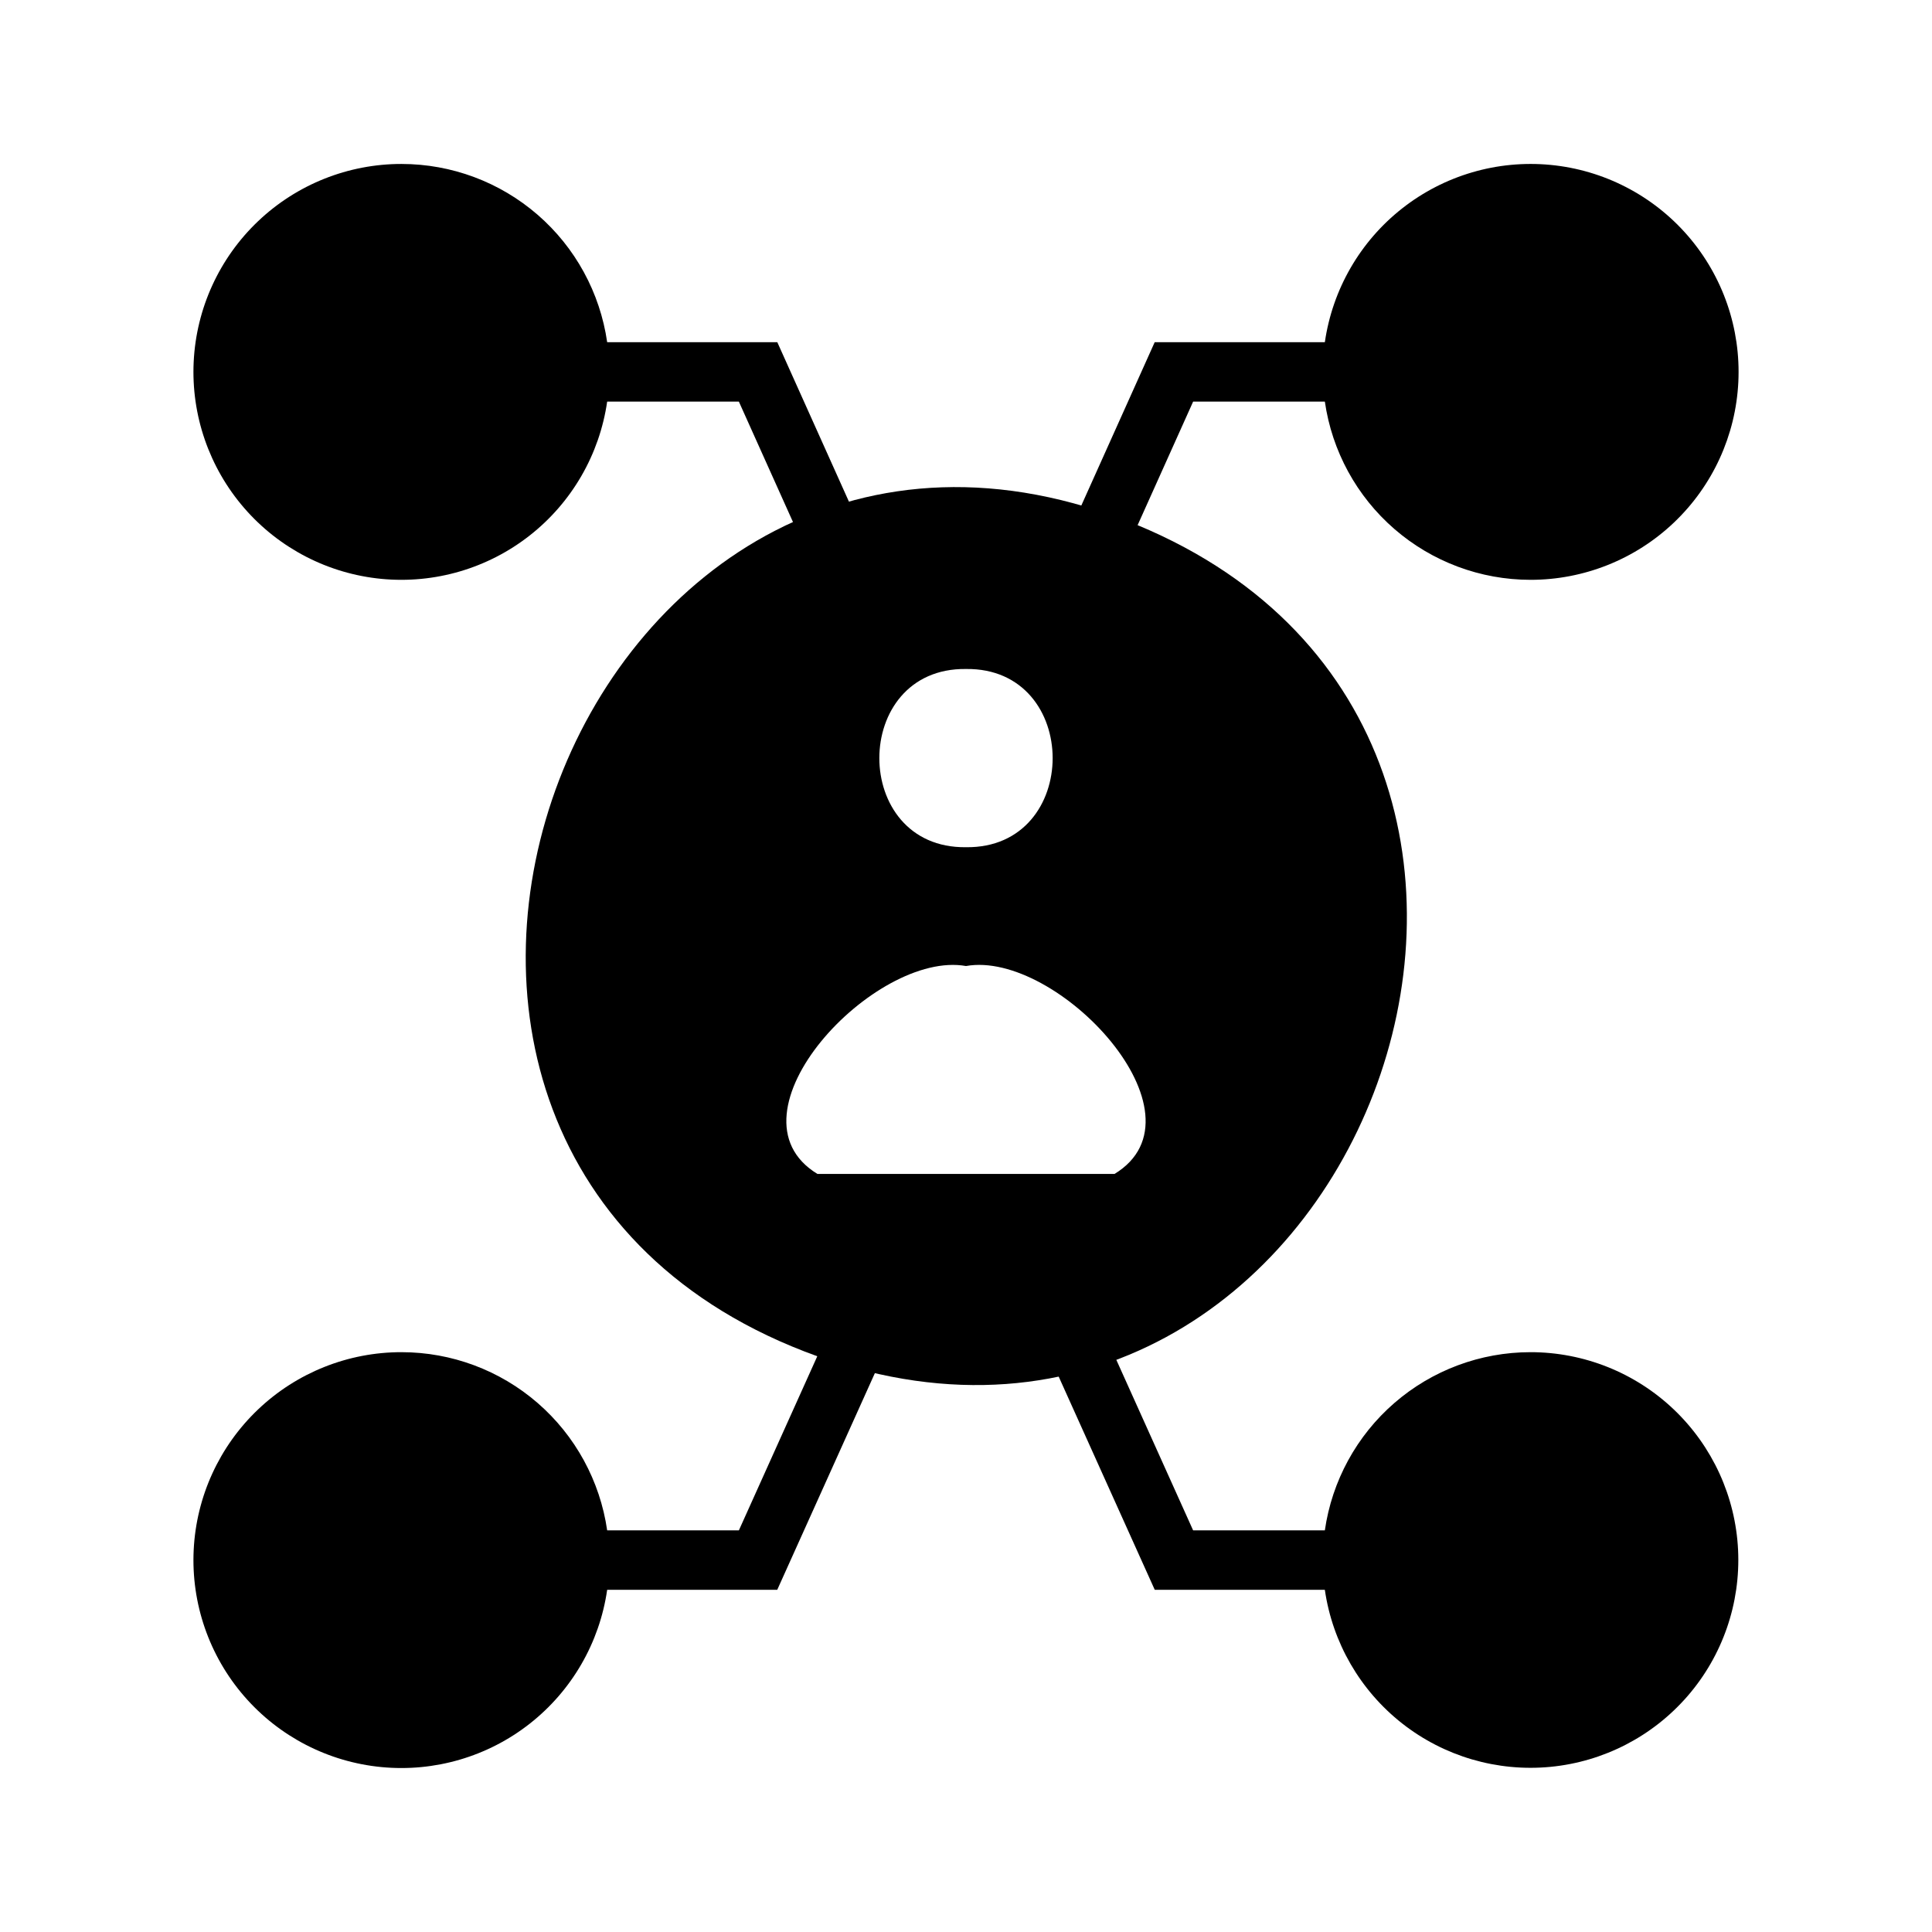
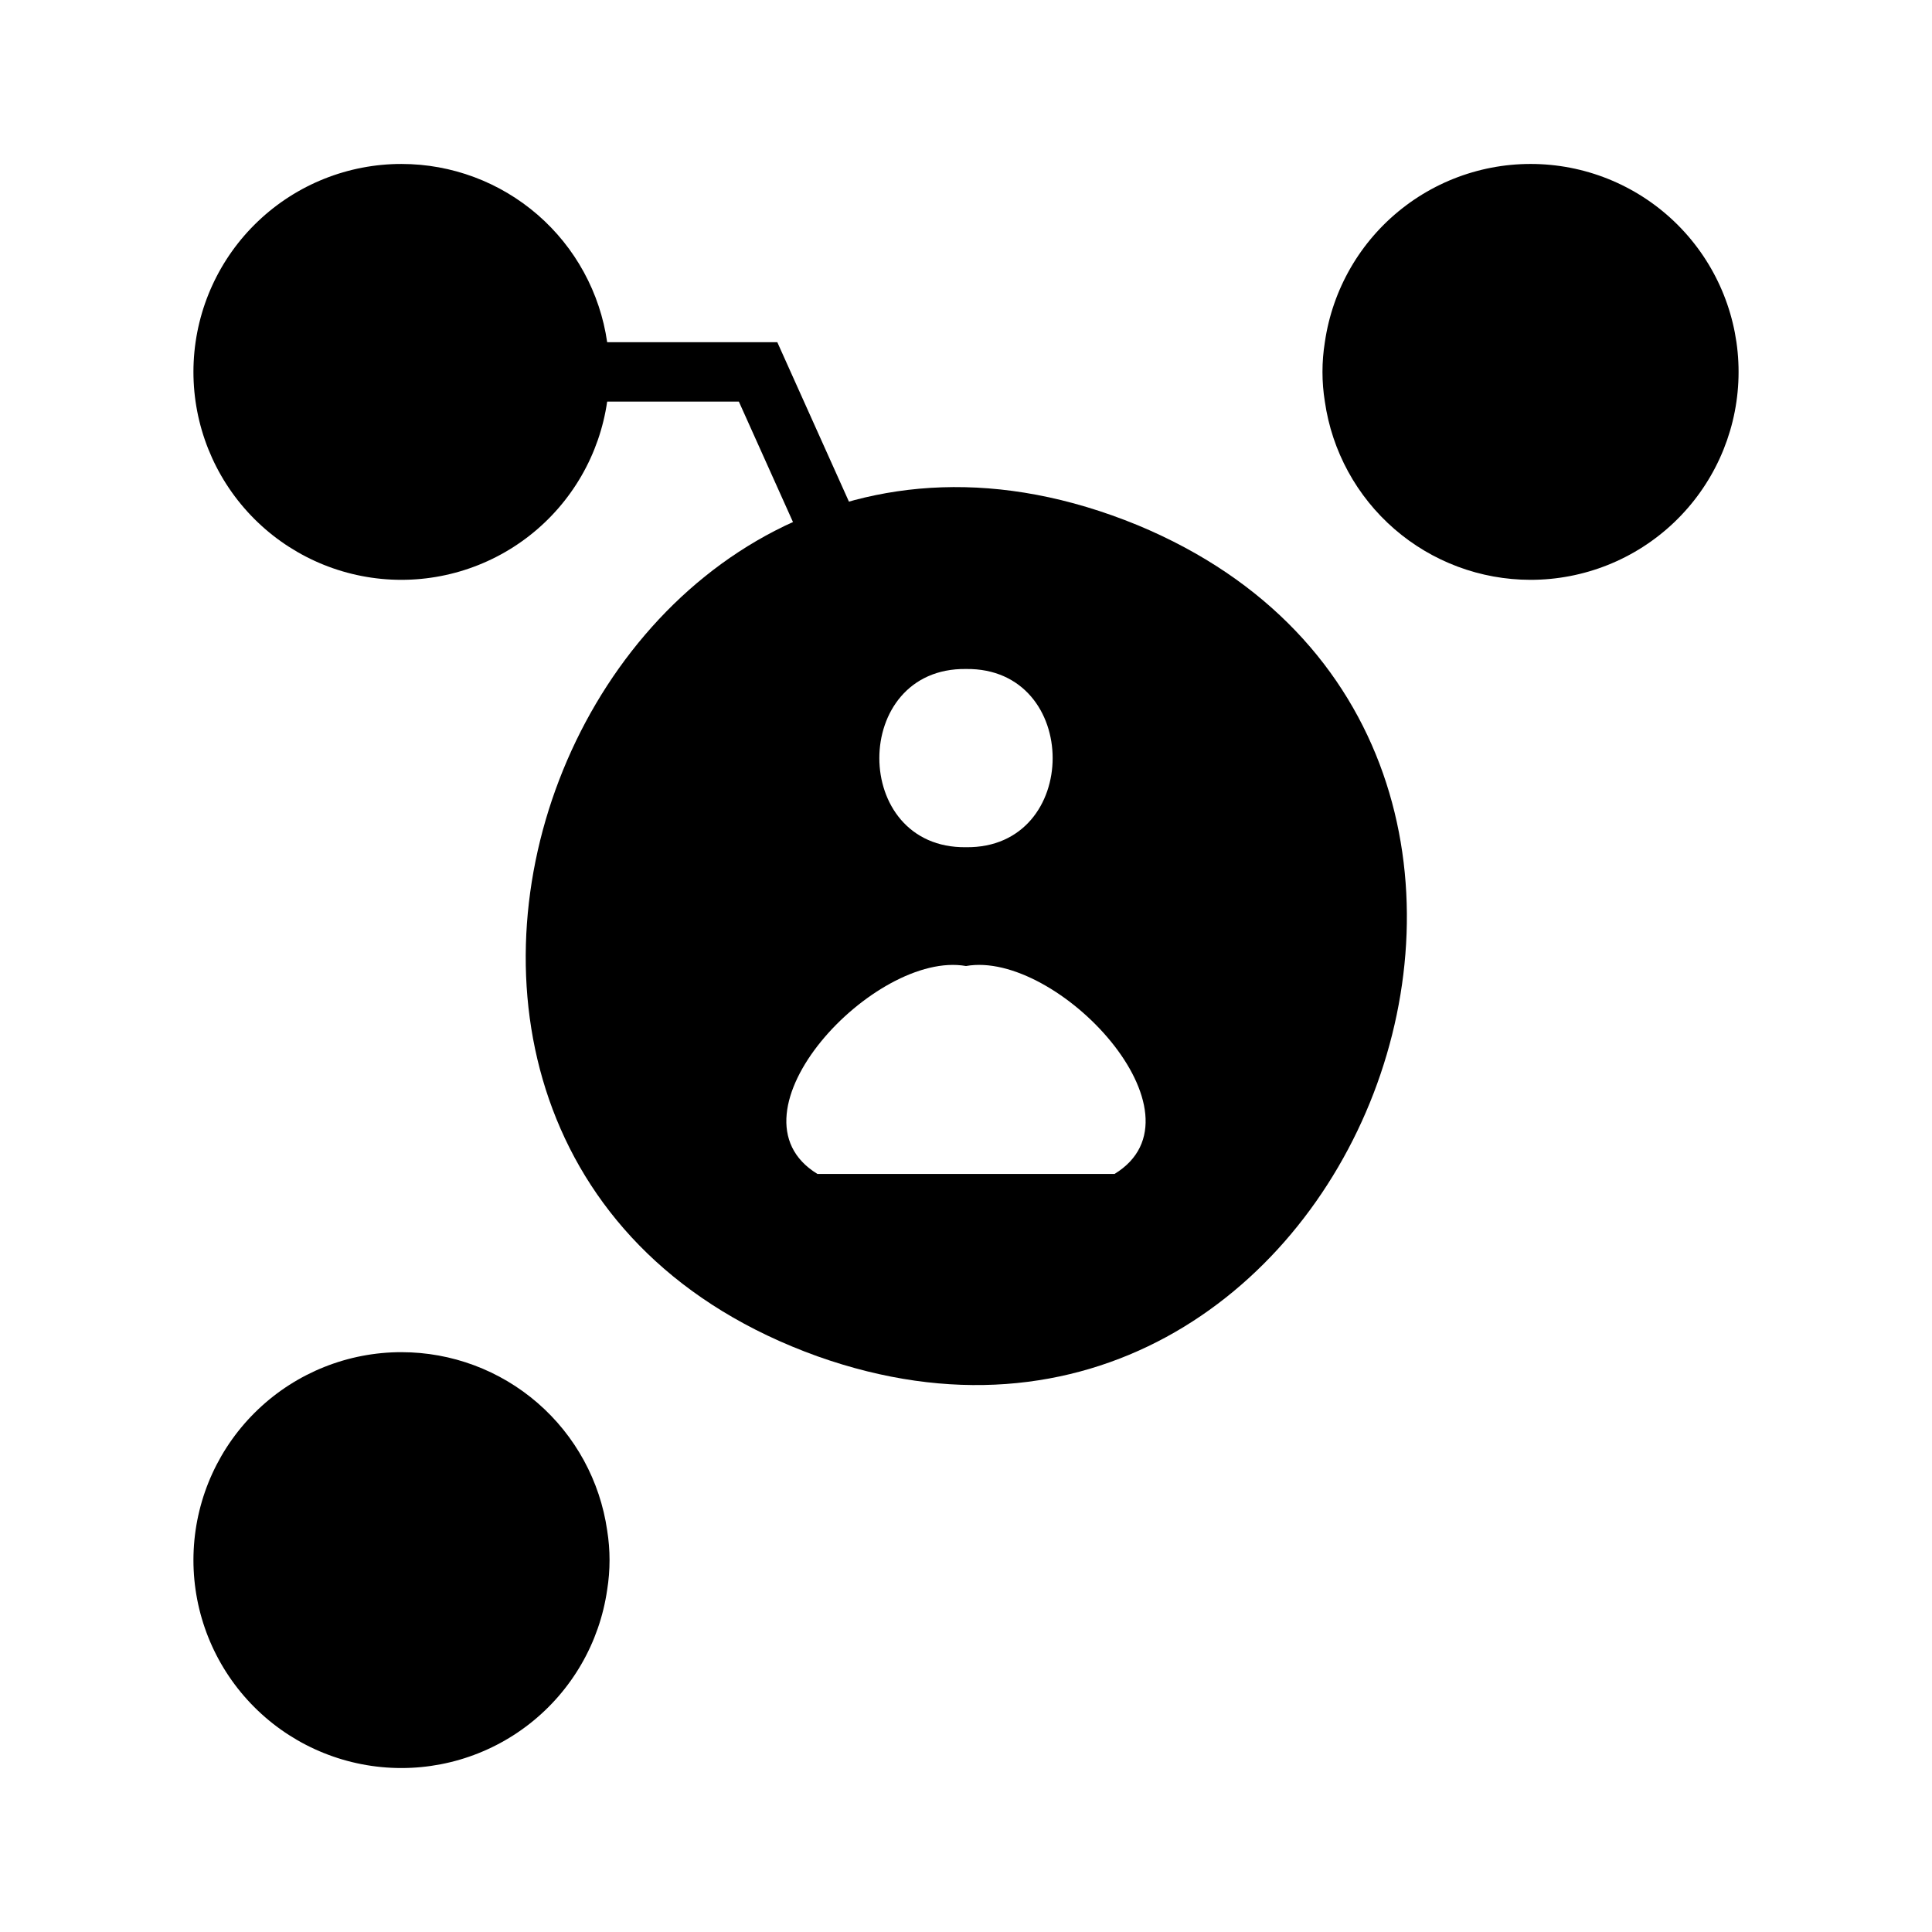
<svg xmlns="http://www.w3.org/2000/svg" fill="#000000" width="800px" height="800px" version="1.1" viewBox="144 144 512 512">
  <g>
    <path d="m445.5 283.18c-146.75-60.273-233.75 166.74-84.855 220.26 141.52 50.297 223.19-162.76 84.855-220.26zm-6.141 171.93h-78.723c-25.875-15.766 15.238-59.406 39.359-55.102 24.125-4.328 65.23 39.359 39.363 55.102zm-39.359-133.82c30.617-0.387 30.621 47.625-0.004 47.23-30.617 0.391-30.617-47.621 0.004-47.23z" />
    <path d="m357.95 290.81-18.145-40.383h-50.012v-15.742h60.199l22.316 49.672z" />
-     <path d="m442.05 290.81-14.359-6.453 22.316-49.672h60.199v15.742h-50.012z" />
-     <path d="m349.98 565.31h-60.191v-15.746h50.02l24.434-54.254 14.359 6.481z" />
    <path d="m250.43 187.45c-14.164-0.016-27.789 5.422-38.047 15.184-10.262 9.762-16.367 23.102-17.055 37.246-0.688 14.145 4.098 28.012 13.363 38.727 9.262 10.711 22.297 17.441 36.395 18.801 14.098 1.355 28.176-2.769 39.312-11.516 11.141-8.746 18.484-21.445 20.508-35.465 0.84-5.215 0.84-10.527 0-15.742-1.887-13.109-8.43-25.098-18.434-33.773-10.004-8.672-22.801-13.453-36.043-13.461z" />
    <path d="m549.57 297.66c14.164 0.016 27.789-5.422 38.047-15.184 10.262-9.762 16.371-23.102 17.059-37.246 0.688-14.148-4.098-28.016-13.363-38.727-9.266-10.711-22.301-17.445-36.398-18.801s-28.176 2.766-39.312 11.516c-11.141 8.746-18.48 21.445-20.504 35.465-0.84 5.215-0.84 10.527 0 15.742 1.883 13.109 8.426 25.098 18.43 33.77 10.008 8.676 22.801 13.457 36.043 13.465z" />
    <path d="m250.43 502.34c-14.164-0.02-27.789 5.418-38.047 15.184-10.262 9.762-16.367 23.098-17.055 37.246-0.688 14.145 4.098 28.012 13.363 38.723 9.262 10.711 22.297 17.445 36.395 18.801 14.098 1.359 28.176-2.766 39.312-11.512 11.141-8.75 18.484-21.449 20.508-35.465 0.84-5.215 0.84-10.531 0-15.746-1.887-13.105-8.43-25.098-18.434-33.77-10.004-8.676-22.801-13.453-36.043-13.461z" />
-     <path d="m549.57 502.34c-13.242 0.008-26.035 4.785-36.043 13.461-10.004 8.672-16.547 20.664-18.43 33.77-0.84 5.215-0.84 10.531 0 15.746 2.027 14.004 9.371 26.688 20.504 35.426 11.133 8.734 25.203 12.848 39.289 11.492 14.082-1.359 27.105-8.09 36.363-18.793 9.258-10.699 14.039-24.555 13.355-38.691-0.684-14.133-6.781-27.461-17.027-37.223-10.25-9.758-23.859-15.195-38.012-15.188z" />
-     <path d="m510.21 565.31h-60.191l-28.621-63.52 14.359-6.481 24.434 54.254h50.02z" />
  </g>
</svg>